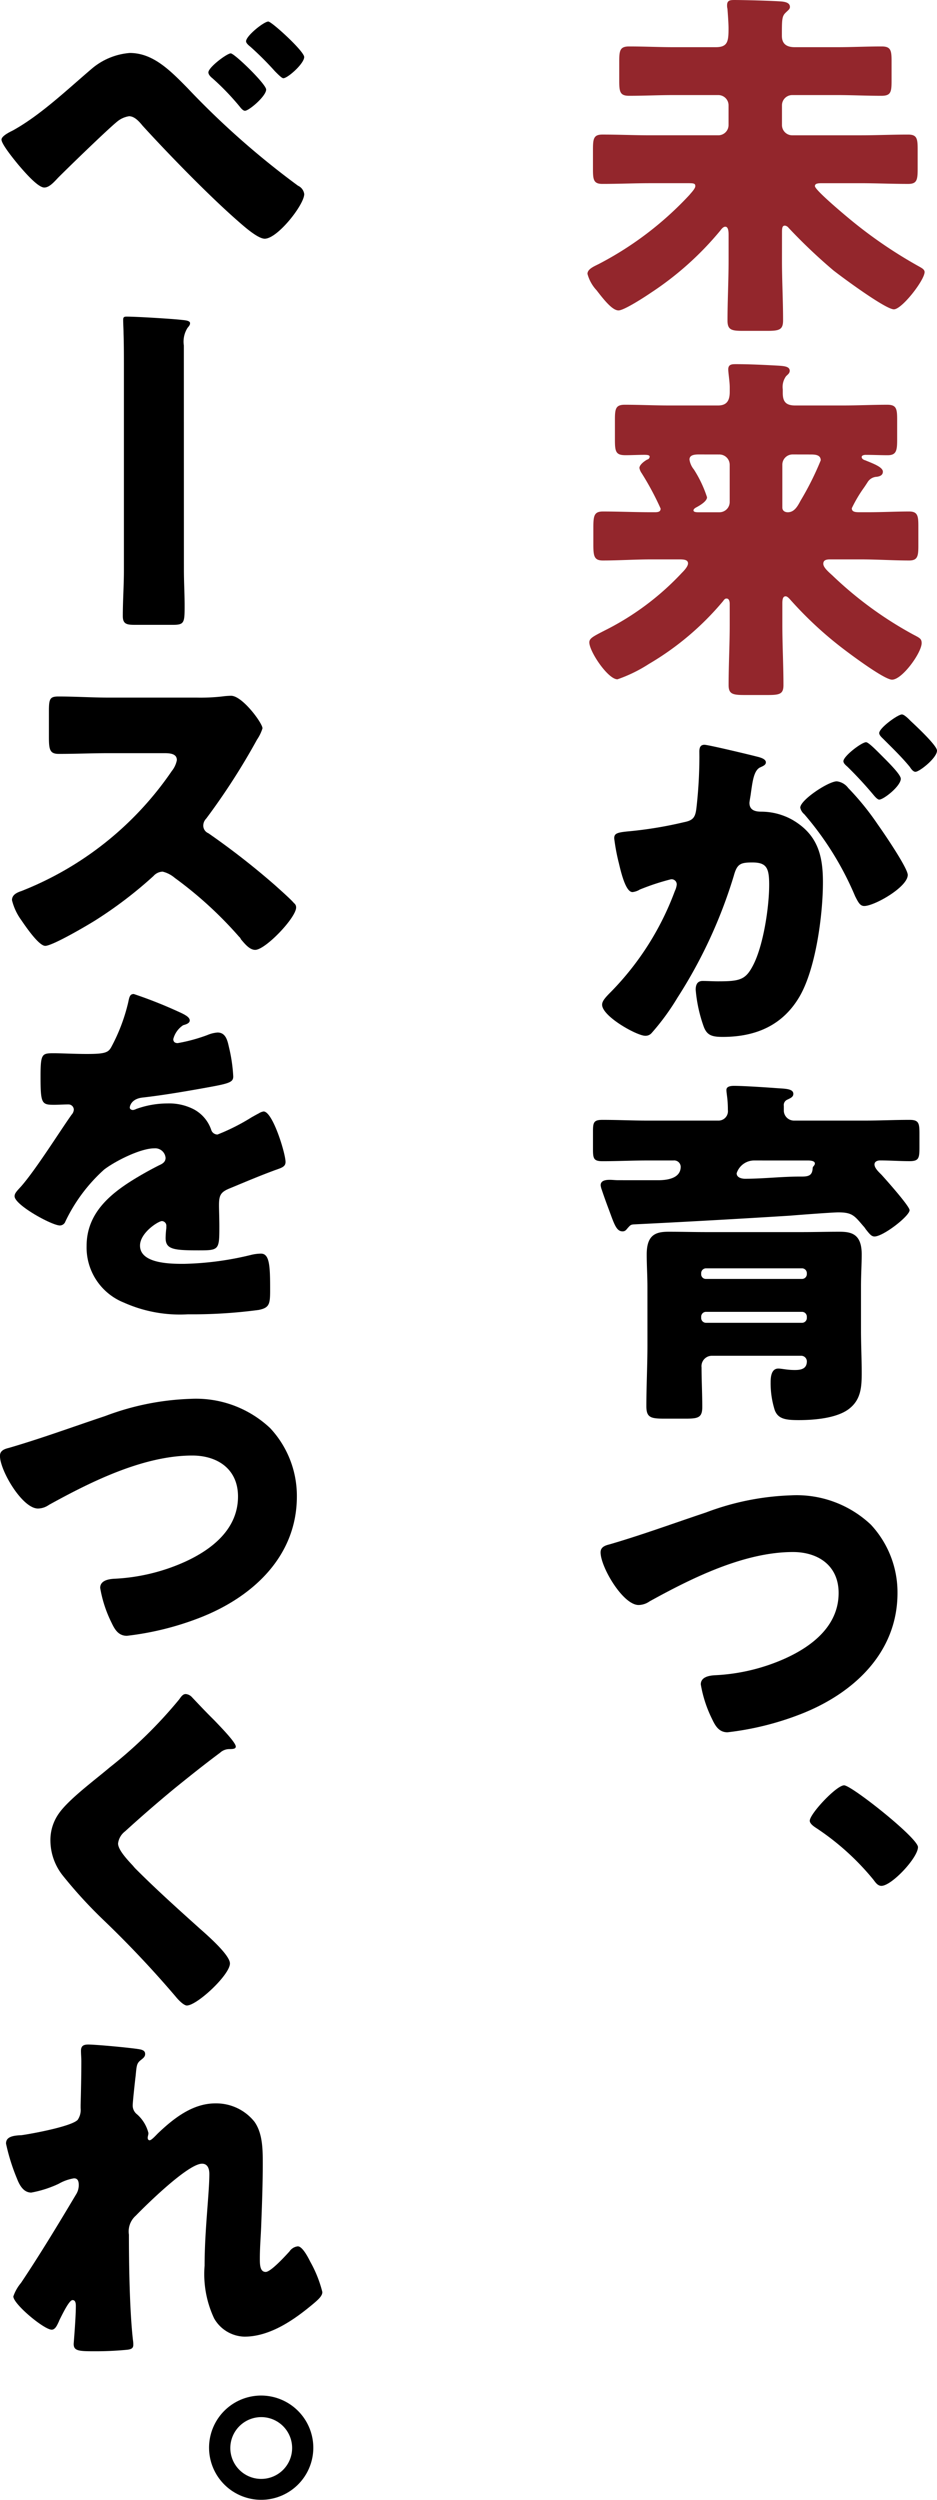
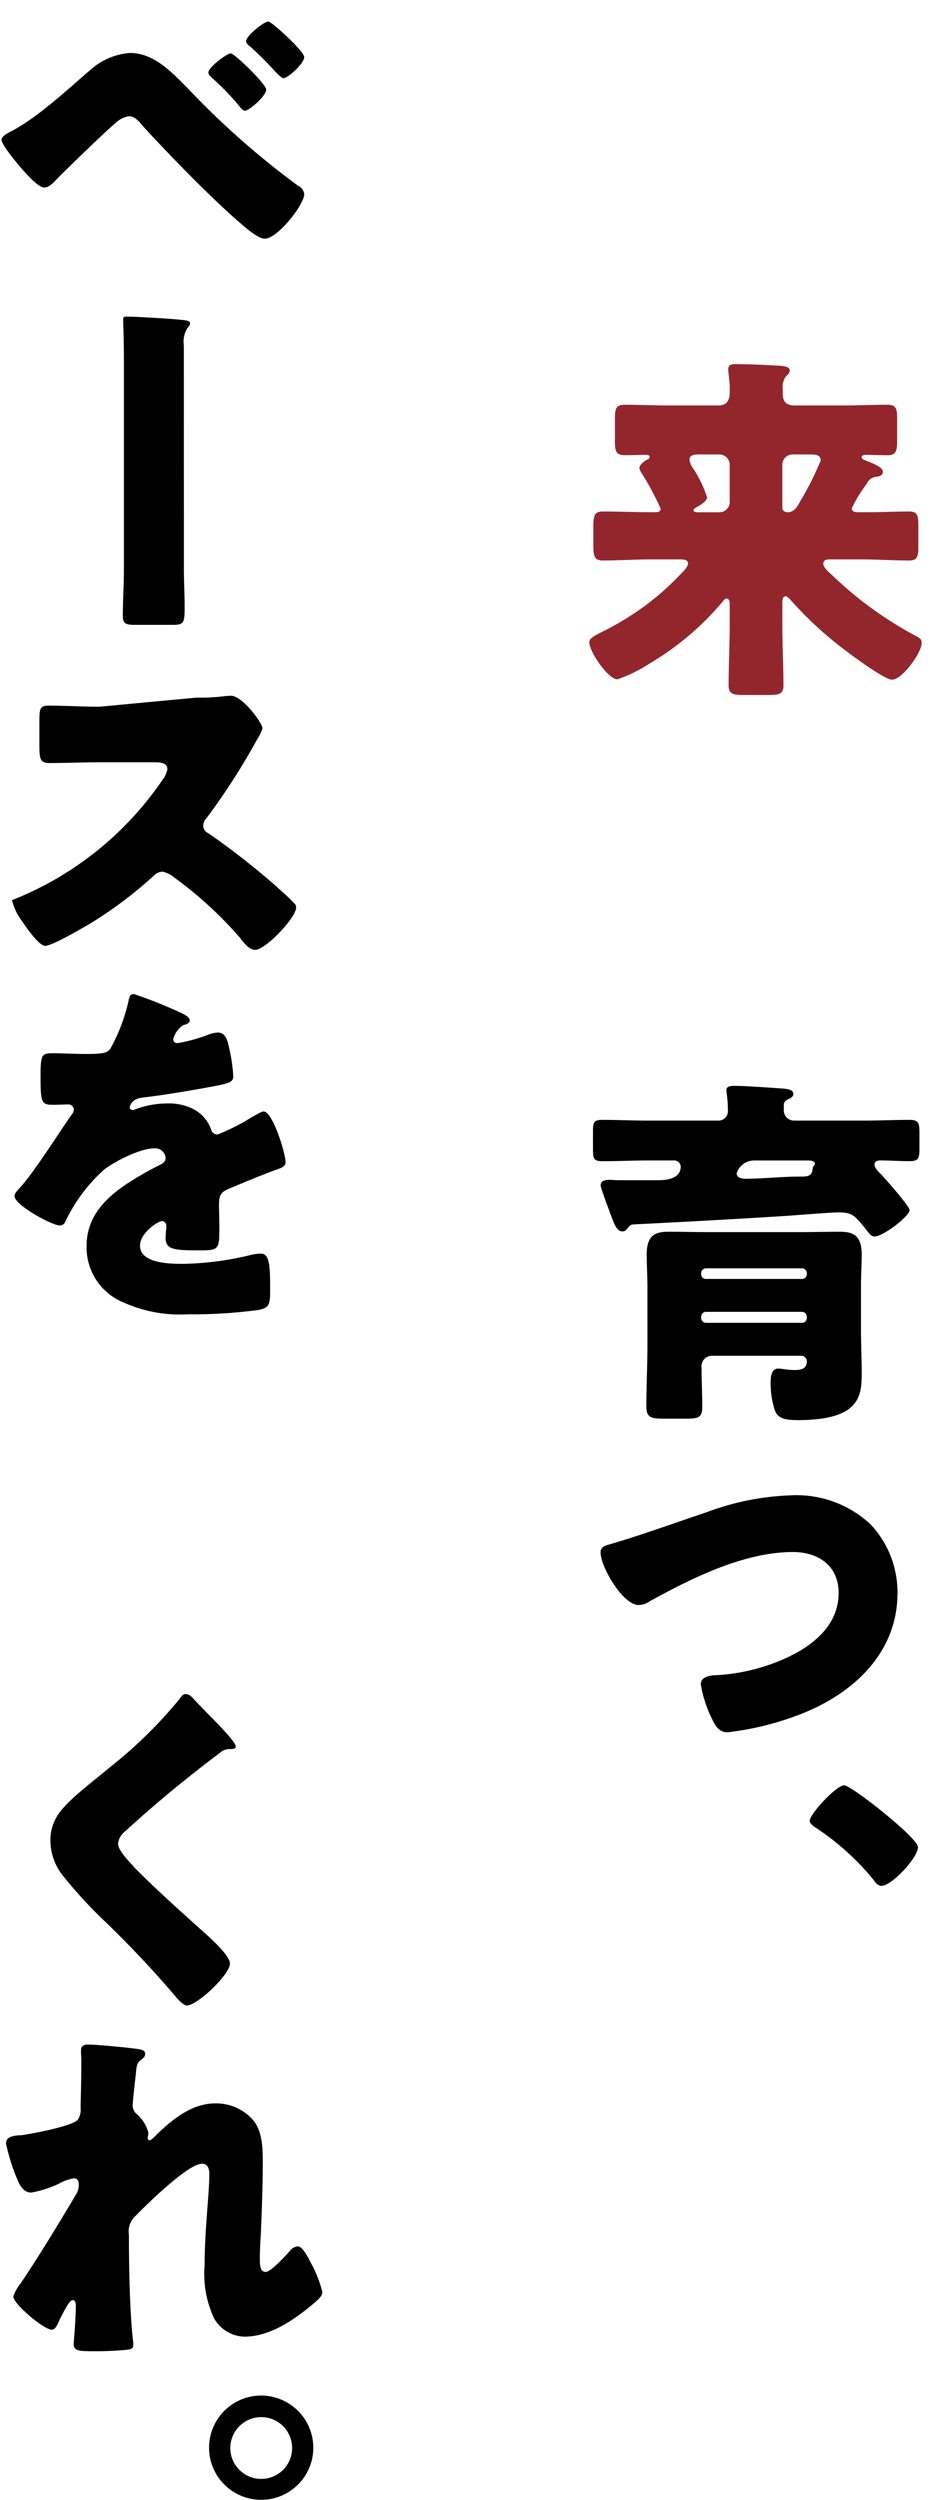
<svg xmlns="http://www.w3.org/2000/svg" width="100.658" height="268.567" viewBox="0 0 100.658 268.567">
  <defs>
    <style>
      .cls-1 {
        fill: #93262c;
      }
    </style>
  </defs>
  <g id="copy" transform="translate(-164.586 -210.787)">
-     <path id="パス_1" data-name="パス 1" class="cls-1" d="M248.59,238.791c0,2.121.119,4.281.119,6.4,0,1.022-.393,1.139-1.729,1.139h-2.552c-1.219,0-1.69-.078-1.69-1.1,0-2.16.117-4.281.117-6.441v-2.749c0-.275,0-.9-.353-.9-.234,0-.432.275-.549.431a33.573,33.573,0,0,1-7.463,6.678c-.629.432-2.867,1.885-3.457,1.885-.627,0-1.453-.982-2.355-2.16a4.162,4.162,0,0,1-.983-1.768c0-.511.668-.785,1.219-1.061a35.841,35.841,0,0,0,9.74-7.422c.156-.2.627-.668.627-.943s-.156-.314-.707-.314h-4.123c-1.689,0-3.418.078-5.144.078-.944,0-1.022-.432-1.022-1.57v-2.121c0-1.179.078-1.611,1.022-1.611,1.726,0,3.455.078,5.144.078h7.3a1.1,1.1,0,0,0,1.1-1.1V222.1a1.1,1.1,0,0,0-1.1-1.1h-4.791c-1.611,0-3.182.079-4.791.079-.983,0-1.061-.433-1.061-1.61v-2.082c0-1.178.078-1.611,1.061-1.611,1.609,0,3.18.079,4.791.079h4.517c1.295,0,1.373-.628,1.373-2.043,0-.51-.078-1.571-.117-2.081a1.347,1.347,0,0,1-.039-.393c0-.55.393-.55.824-.55.983,0,3.967.079,5.028.157.353.039.9.119.9.589,0,.236-.2.354-.432.59-.433.393-.433.746-.433,2.514,0,.9.551,1.217,1.375,1.217h4.556c1.61,0,3.182-.079,4.792-.079.982,0,1.06.433,1.06,1.572v2.121c0,1.217-.078,1.61-1.1,1.61-1.609,0-3.181-.079-4.752-.079H249.69a1.1,1.1,0,0,0-1.1,1.1v2.121a1.1,1.1,0,0,0,1.1,1.1H257c1.688,0,3.416-.078,5.145-.078.943,0,1.021.432,1.021,1.572v2.12c0,1.178-.078,1.61-1.021,1.61-1.729,0-3.457-.078-5.145-.078h-4.047c-.431,0-.824,0-.824.314,0,.393,2.828,2.788,3.732,3.534a49.02,49.02,0,0,0,7.541,5.146c.2.118.51.275.51.55,0,.864-2.435,4.006-3.3,4.006-.9,0-5.578-3.456-6.519-4.2a58.471,58.471,0,0,1-4.793-4.556.594.594,0,0,0-.393-.237c-.275,0-.314.237-.314.707Z" />
    <path id="パス_2" data-name="パス 2" class="cls-1" d="M256.092,265.38c0,.353.275.431.785.431h.982c1.493,0,2.946-.078,4.4-.078.9,0,.982.471.982,1.532v2.16c0,1.1-.078,1.571-.982,1.571-1.727,0-3.455-.118-5.184-.118h-3.338c-.392,0-.707.079-.707.472s.549.864.981,1.256a40.433,40.433,0,0,0,8.64,6.324c.748.392.944.471.944.942,0,1.022-2.082,3.928-3.182,3.928-.824,0-4.4-2.671-5.222-3.3a40.222,40.222,0,0,1-5.54-5.107c-.156-.156-.431-.549-.668-.549-.273,0-.353.275-.353.747v2.316c0,2.16.119,4.32.119,6.482,0,.981-.432,1.059-1.768,1.059h-2.357c-1.295,0-1.768-.078-1.768-1.059,0-2.162.12-4.322.12-6.482V275.67c0-.393-.12-.589-.354-.589-.158,0-.275.157-.353.274a30.492,30.492,0,0,1-7.975,6.756,15.636,15.636,0,0,1-3.377,1.65c-1.021,0-3.023-2.986-3.023-3.967,0-.432.392-.629,1.609-1.257a29.148,29.148,0,0,0,8.326-6.206c.276-.274.668-.707.668-1.02,0-.393-.431-.433-.9-.433h-3.065c-1.728,0-3.455.118-5.183.118-.944,0-1.022-.472-1.022-1.728v-1.807c0-1.257.078-1.728,1.022-1.728,1.728,0,3.455.078,5.183.078h.432c.434,0,.59-.118.59-.392a30.648,30.648,0,0,0-2.043-3.81,1.382,1.382,0,0,1-.235-.549c0-.354.549-.747.825-.9a.339.339,0,0,0,.275-.314c0-.157-.2-.2-.551-.2-.668,0-1.375.04-2.043.04-1.058,0-1.138-.393-1.138-1.689v-2.121c0-1.179.08-1.61,1.06-1.61,1.572,0,3.182.078,4.793.078h5.223c.9,0,1.258-.471,1.258-1.453v-.511c0-.589-.159-1.531-.159-1.924,0-.551.432-.551.827-.551,1.412,0,3.062.079,4.476.157.668.041,1.3.08,1.3.55,0,.276-.2.394-.393.59a1.958,1.958,0,0,0-.353,1.414v.393c0,.942.353,1.335,1.334,1.335h5.1c1.612,0,3.182-.078,4.793-.078.983,0,1.061.431,1.061,1.61V258c0,1.178-.078,1.689-1.022,1.689-.785,0-1.57-.04-2.357-.04-.156,0-.432.04-.432.236s.237.314.393.353c.746.315,1.885.707,1.885,1.218,0,.393-.352.511-.666.55a1.208,1.208,0,0,0-.983.589c-.078.118-.2.314-.392.589A14.62,14.62,0,0,0,256.092,265.38Zm-16.457-5.775c-.588,0-.981.119-.981.551a2.154,2.154,0,0,0,.471,1.06,12.816,12.816,0,0,1,1.414,2.985c0,.432-.746.864-1.1,1.061-.159.078-.354.2-.354.353s.2.2.51.2h2.279a1.1,1.1,0,0,0,1.1-1.1v-4.006a1.109,1.109,0,0,0-1.141-1.1Zm10.094,0a1.1,1.1,0,0,0-1.1,1.1v4.6c0,.353.275.51.59.51.707,0,1.06-.667,1.375-1.256a31.6,31.6,0,0,0,2.16-4.321c0-.629-.668-.629-1.139-.629Z" />
-     <path id="パス_3" data-name="パス 3" d="M239.715,291.538c0-.393.078-.746.549-.746.392,0,4.832,1.06,5.578,1.257.314.078,1.019.235,1.019.628,0,.275-.273.393-.627.55-.629.314-.785,1.375-.943,2.474l-.078.55c-.039.236-.117.668-.117.786,0,.9.824.942,1.334.942a6.864,6.864,0,0,1,3.26.865c2.789,1.61,3.3,3.927,3.3,6.716,0,3.456-.748,9.19-2.474,12.214-1.807,3.143-4.713,4.4-8.287,4.4-1.141,0-1.69-.157-2.044-1.1a15.614,15.614,0,0,1-.865-3.967c0-.51.159-.943.748-.943.549,0,1.1.039,1.649.039,2.318,0,2.945-.156,3.732-1.649,1.139-2.121,1.766-6.324,1.766-8.719,0-1.807-.274-2.4-1.807-2.4-1.295,0-1.648.158-2,1.454a52.081,52.081,0,0,1-6.049,13.079,25.657,25.657,0,0,1-2.789,3.81.86.86,0,0,1-.668.275c-.9,0-4.634-2.082-4.634-3.339,0-.393.353-.785.982-1.413a30.654,30.654,0,0,0,6.834-10.8,2.168,2.168,0,0,0,.2-.667.55.55,0,0,0-.629-.59,25.17,25.17,0,0,0-3.337,1.1,1.906,1.906,0,0,1-.786.274c-.629,0-1.1-1.531-1.453-3.063a21.316,21.316,0,0,1-.511-2.71c0-.511.275-.629,1.453-.746a42.771,42.771,0,0,0,6.009-.983c1.022-.2,1.256-.511,1.375-1.57a49.68,49.68,0,0,0,.315-5.421Zm15.984,3.889a28.916,28.916,0,0,1,3.182,3.927c.59.825,3.221,4.674,3.221,5.42,0,1.3-3.575,3.338-4.674,3.338-.432,0-.629-.353-.983-1.059a33.168,33.168,0,0,0-5.459-8.8,1.241,1.241,0,0,1-.431-.706c0-.825,3.023-2.828,3.927-2.828A1.787,1.787,0,0,1,255.7,295.427Zm3.85-3.221c1.021,1.021,1.806,1.885,1.806,2.238,0,.786-1.845,2.24-2.318,2.24-.156,0-.392-.237-.588-.472a41.531,41.531,0,0,0-2.828-3.064c-.236-.2-.431-.392-.431-.588,0-.55,1.962-2.043,2.433-2.043C257.9,290.517,258.842,291.5,259.549,292.206Zm2.867-3.967c.549.511,2.828,2.631,2.828,3.181,0,.786-1.887,2.278-2.318,2.278-.235,0-.471-.314-.588-.51-.865-1.061-1.887-2.043-2.867-3.025-.158-.156-.434-.393-.434-.628,0-.55,2-2,2.436-2C261.748,287.532,262.3,288.121,262.416,288.239Z" />
    <path id="パス_4" data-name="パス 4" d="M235.275,337.569c.9,0,2.436-.157,2.436-1.453a.7.7,0,0,0-.785-.668H234.1c-1.612,0-3.182.078-4.791.078-.944,0-1.022-.274-1.022-1.3v-1.884c0-.983.078-1.257,1.022-1.257,1.609,0,3.179.078,4.791.078h7.619a1.012,1.012,0,0,0,1.06-1.139c0-1.257-.156-1.728-.156-2.16,0-.393.51-.432.824-.432.983,0,3.377.157,4.438.236.982.078,1.926.039,1.926.628,0,.353-.354.471-.668.629a.628.628,0,0,0-.354.667v.549a1.093,1.093,0,0,0,1.139,1.022h7.58c1.611,0,3.182-.078,4.791-.078.982,0,1.06.353,1.06,1.453v1.531c0,1.14-.078,1.453-1.06,1.453-1.059,0-2.119-.078-3.18-.078-.275,0-.59.118-.59.432,0,.393.471.825.746,1.1.432.472,3.024,3.378,3.024,3.811,0,.628-2.826,2.827-3.77,2.827-.314,0-.509-.235-.943-.785a2.154,2.154,0,0,0-.274-.354c-.943-1.1-1.179-1.453-2.671-1.453-.629,0-4.243.275-5.184.354q-8.426.529-16.85.942c-.275.039-.314.079-.628.433-.157.2-.276.313-.51.313-.668,0-.9-.785-1.453-2.277-.237-.629-.512-1.375-.787-2.2a2.084,2.084,0,0,1-.118-.471c0-.471.432-.59.983-.59.275,0,.588.04.9.04Zm-1.138,11.469c0-1.179-.078-2.317-.078-3.5,0-2.121.982-2.435,2.355-2.435s2.75.039,4.125.039h10.133c1.375,0,2.75-.039,4.084-.039,1.3,0,2.4.236,2.4,2.435,0,1.021-.078,2.2-.078,3.5v4.634c0,1.532.078,3.063.078,4.6,0,1.492-.078,2.828-1.3,3.809-1.3,1.061-3.81,1.257-5.461,1.257-1.414,0-2.238-.117-2.591-1.1a9.615,9.615,0,0,1-.432-2.985c0-.55.078-1.453.824-1.453.354,0,.944.157,1.768.157.668,0,1.3-.117,1.3-.942a.612.612,0,0,0-.629-.589h-9.584a1.121,1.121,0,0,0-1.1,1.257c0,1.414.078,2.827.078,4.241,0,1.14-.431,1.257-1.765,1.257h-2.319c-1.453,0-1.923-.117-1.923-1.335,0-2.2.117-4.4.117-6.6Zm16.613-.864a.521.521,0,0,0,.512-.511v-.118a.521.521,0,0,0-.512-.511H240.422a.521.521,0,0,0-.512.511v.118a.5.5,0,0,0,.512.511Zm-10.328,3.534a.521.521,0,0,0-.512.511v.157a.521.521,0,0,0,.512.511H250.75a.521.521,0,0,0,.512-.511v-.157a.522.522,0,0,0-.512-.511Zm5.144-16.26a1.977,1.977,0,0,0-1.845,1.375c0,.471.549.589.9.589,1.965,0,3.928-.236,5.893-.236h.195c.746,0,1.139-.117,1.178-.9,0-.2.236-.275.236-.51,0-.276-.471-.315-.707-.315Z" />
    <path id="パス_5" data-name="パス 5" d="M258.135,374.565A10.672,10.672,0,0,1,261,381.91c0,6.442-4.752,10.8-10.369,13a31.428,31.428,0,0,1-7.895,1.964c-.9,0-1.3-.668-1.65-1.414a13.375,13.375,0,0,1-1.217-3.732c0-.786.863-.942,1.492-.982a20.79,20.79,0,0,0,7.58-1.807c2.946-1.335,5.735-3.534,5.735-7.03,0-2.945-2.2-4.4-4.908-4.4-5.264,0-10.92,2.827-15.4,5.3a2.115,2.115,0,0,1-1.18.392c-1.687,0-4.084-4.084-4.084-5.655,0-.589.51-.746.983-.865,3.5-1.021,6.912-2.278,10.33-3.417a28.332,28.332,0,0,1,9.15-1.845A11.618,11.618,0,0,1,258.135,374.565Z" />
    <path id="パス_6" data-name="パス 6" d="M263.2,409.208c0,1.139-2.828,4.163-3.928,4.163-.392,0-.628-.353-.863-.668a27.528,27.528,0,0,0-6.246-5.616c-.234-.157-.588-.433-.588-.707,0-.746,2.867-3.81,3.692-3.81C256.053,402.57,263.2,408.226,263.2,409.208Z" />
    <path id="パス_7" data-name="パス 7" d="M184.734,220.252A88.405,88.405,0,0,0,196.6,230.738a1.149,1.149,0,0,1,.668.9c0,1.139-2.868,4.792-4.243,4.792-.746,0-2.238-1.335-2.867-1.885-3.1-2.71-7.424-7.149-10.252-10.251-.353-.433-.863-1.022-1.453-1.022a2.617,2.617,0,0,0-1.295.589c-1.1.9-5.185,4.87-6.324,6.01-.51.55-.982,1.061-1.492,1.061-.707,0-2.2-1.768-2.711-2.358-.393-.471-1.885-2.277-1.885-2.788,0-.392.9-.825,1.217-.982,2.986-1.65,5.854-4.4,8.484-6.638a7.163,7.163,0,0,1,4.084-1.689C181,216.481,182.809,218.288,184.734,220.252Zm8.444.157c0,.707-1.846,2.279-2.278,2.279-.2,0-.431-.276-.55-.433a27.215,27.215,0,0,0-2.946-3.064c-.2-.157-.431-.392-.431-.628,0-.549,2-2.043,2.4-2.043S193.178,219.82,193.178,220.409Zm.236-7.306c.354,0,3.85,3.182,3.85,3.81,0,.707-1.768,2.278-2.241,2.278-.156,0-.509-.353-.9-.746a33.194,33.194,0,0,0-2.633-2.632c-.2-.157-.47-.392-.47-.588C191.018,214.636,192.943,213.1,193.414,213.1Z" />
    <path id="パス_8" data-name="パス 8" d="M184.342,271.978c0,1.335.078,2.592.078,3.889,0,1.846-.039,2.042-1.3,2.042h-3.967c-.9,0-1.375-.039-1.375-.942,0-1.611.119-3.26.119-4.91v-21.8c0-1.218,0-2.436-.039-3.653,0-.471-.041-1.021-.041-1.453,0-.275.08-.353.354-.353,1.06,0,4.949.235,5.931.353.393.039.9.078.9.353,0,.2-.117.314-.274.511a2.762,2.762,0,0,0-.392,1.885Z" />
-     <path id="パス_9" data-name="パス 9" d="M185.715,285.725a20.65,20.65,0,0,0,2.711-.119,8.327,8.327,0,0,1,.982-.078c1.217,0,3.377,2.946,3.377,3.495a4.552,4.552,0,0,1-.59,1.218,72.643,72.643,0,0,1-5.459,8.484,1.08,1.08,0,0,0-.314.747.887.887,0,0,0,.551.824,81.134,81.134,0,0,1,7.148,5.577c.393.354,1.768,1.571,2.041,1.925a.558.558,0,0,1,.236.471c0,1.1-3.3,4.556-4.4,4.556-.59,0-1.1-.628-1.531-1.139a.7.7,0,0,0-.2-.275,42.143,42.143,0,0,0-6.912-6.323,3.149,3.149,0,0,0-1.3-.668,1.378,1.378,0,0,0-.983.472,45.027,45.027,0,0,1-6.166,4.712c-.863.55-4.674,2.79-5.459,2.79-.707,0-2.16-2.161-2.592-2.79a6.086,6.086,0,0,1-.982-2.121c0-.589.551-.824,1.021-.981a35.117,35.117,0,0,0,16.143-12.883,2.7,2.7,0,0,0,.549-1.178c0-.668-.666-.747-1.334-.747h-5.971c-1.768,0-3.574.079-5.381.079-.982,0-1.06-.471-1.06-1.885v-2.631c0-1.375.078-1.651,1.021-1.651,1.807,0,3.613.119,5.42.119Z" />
+     <path id="パス_9" data-name="パス 9" d="M185.715,285.725a20.65,20.65,0,0,0,2.711-.119,8.327,8.327,0,0,1,.982-.078c1.217,0,3.377,2.946,3.377,3.495a4.552,4.552,0,0,1-.59,1.218,72.643,72.643,0,0,1-5.459,8.484,1.08,1.08,0,0,0-.314.747.887.887,0,0,0,.551.824,81.134,81.134,0,0,1,7.148,5.577c.393.354,1.768,1.571,2.041,1.925a.558.558,0,0,1,.236.471c0,1.1-3.3,4.556-4.4,4.556-.59,0-1.1-.628-1.531-1.139a.7.7,0,0,0-.2-.275,42.143,42.143,0,0,0-6.912-6.323,3.149,3.149,0,0,0-1.3-.668,1.378,1.378,0,0,0-.983.472,45.027,45.027,0,0,1-6.166,4.712c-.863.55-4.674,2.79-5.459,2.79-.707,0-2.16-2.161-2.592-2.79a6.086,6.086,0,0,1-.982-2.121a35.117,35.117,0,0,0,16.143-12.883,2.7,2.7,0,0,0,.549-1.178c0-.668-.666-.747-1.334-.747h-5.971c-1.768,0-3.574.079-5.381.079-.982,0-1.06-.471-1.06-1.885v-2.631c0-1.375.078-1.651,1.021-1.651,1.807,0,3.613.119,5.42.119Z" />
    <path id="パス_10" data-name="パス 10" d="M183.752,319.464c.707.314,1.217.589,1.217.942,0,.315-.432.433-.707.511a2.546,2.546,0,0,0-1.061,1.492c0,.315.2.433.473.433a17.8,17.8,0,0,0,3.181-.865,3.475,3.475,0,0,1,1.1-.275c.863,0,1.061.825,1.217,1.532a17.219,17.219,0,0,1,.471,3.182c0,.589-.354.746-2.514,1.139s-4.83.864-7.266,1.138c-1.256.158-1.336,1.022-1.336,1.061,0,.2.2.275.354.275a1.234,1.234,0,0,0,.353-.118,9.838,9.838,0,0,1,3.34-.589,5.761,5.761,0,0,1,2.828.628,3.936,3.936,0,0,1,1.885,2.239.7.7,0,0,0,.668.471,22.292,22.292,0,0,0,3.652-1.846c.354-.2.629-.353.786-.431a1.359,1.359,0,0,1,.509-.2c.983,0,2.358,4.517,2.358,5.42,0,.511-.393.628-1.178.9-1.887.707-3.064,1.217-4.871,1.964-.941.392-1.1.746-1.1,1.806,0,.471.039,1.414.039,2.279,0,2.513-.039,2.552-2.238,2.552-2.711,0-3.535-.118-3.535-1.336a9.688,9.688,0,0,1,.078-1.06v-.2a.5.5,0,0,0-.471-.55c-.392,0-2.357,1.257-2.357,2.632,0,1.963,3.34,1.963,4.715,1.963a33,33,0,0,0,7.3-.982,4.787,4.787,0,0,1,.983-.117c.941,0,.98,1.414.98,3.928,0,1.492-.078,1.884-1.216,2.12a53.737,53.737,0,0,1-7.62.471,14.71,14.71,0,0,1-6.873-1.257,6.376,6.376,0,0,1-4.007-6.087c0-3.692,2.789-5.813,5.656-7.5.668-.393,1.453-.825,2.16-1.178.354-.157.668-.354.668-.786a1.119,1.119,0,0,0-1.217-1.021c-1.492,0-4.2,1.374-5.381,2.278a17.759,17.759,0,0,0-4.164,5.577.637.637,0,0,1-.59.432c-.863,0-4.869-2.2-4.869-3.142,0-.314.237-.55.707-1.061,1.61-1.845,4.162-5.93,5.42-7.7a.872.872,0,0,0,.237-.55.573.573,0,0,0-.59-.551c-.471,0-1.022.04-1.532.04-1.335,0-1.453-.118-1.453-3.063,0-2.436.157-2.475,1.414-2.475.864,0,2.278.078,3.575.078,1.923,0,2.277-.157,2.591-.706a19.407,19.407,0,0,0,1.846-4.871c.117-.589.195-.864.59-.864A47.807,47.807,0,0,1,183.752,319.464Z" />
-     <path id="パス_11" data-name="パス 11" d="M193.609,364.2a10.664,10.664,0,0,1,2.868,7.345c0,6.441-4.752,10.8-10.37,13a31.385,31.385,0,0,1-7.892,1.964c-.9,0-1.3-.668-1.65-1.414a13.374,13.374,0,0,1-1.217-3.732c0-.785.863-.942,1.492-.982a20.8,20.8,0,0,0,7.58-1.807c2.945-1.335,5.734-3.534,5.734-7.03,0-2.945-2.2-4.4-4.91-4.4-5.264,0-10.918,2.827-15.4,5.3a2.107,2.107,0,0,1-1.178.393c-1.69,0-4.084-4.084-4.084-5.655,0-.589.51-.747.98-.865,3.5-1.021,6.914-2.278,10.33-3.417a28.35,28.35,0,0,1,9.153-1.845A11.613,11.613,0,0,1,193.609,364.2Z" />
    <path id="パス_12" data-name="パス 12" d="M185.205,393.1c.668.707,1.336,1.415,2,2.082l.432.432c.785.825,2.277,2.358,2.277,2.789,0,.236-.236.275-.707.275a1.467,1.467,0,0,0-.982.393c-1.688,1.257-3.26,2.514-4.909,3.849q-2.709,2.238-5.3,4.6a1.917,1.917,0,0,0-.747,1.3c0,.668.944,1.689,1.61,2.4a3.667,3.667,0,0,0,.353.392c2.2,2.2,4.518,4.282,6.834,6.364,1.258,1.1,3.221,2.906,3.221,3.731,0,1.217-3.533,4.517-4.635,4.517-.234,0-.707-.354-1.216-.983a112.03,112.03,0,0,0-7.7-8.168,49.429,49.429,0,0,1-4.361-4.754,6.094,6.094,0,0,1-1.373-3.77,4.921,4.921,0,0,1,.9-2.945c1.061-1.532,3.889-3.614,5.459-4.95a48.567,48.567,0,0,0,7.463-7.3c.2-.276.393-.59.707-.59A1.016,1.016,0,0,1,185.205,393.1Z" />
    <path id="パス_13" data-name="パス 13" d="M179.588,430.928c.433.078.59.235.59.511s-.2.431-.393.588c-.512.393-.512.55-.629,1.768-.039.274-.314,2.788-.314,3.141a1.193,1.193,0,0,0,.473.983,3.976,3.976,0,0,1,1.216,2c0,.2-.078.353-.078.511,0,.235.156.274.195.274.2,0,.59-.432.9-.746,1.689-1.61,3.73-3.221,6.166-3.221a5.253,5.253,0,0,1,4.2,1.964c.9,1.257.9,3.024.9,4.517,0,2.121-.078,4.242-.156,6.323-.039,1.3-.158,2.593-.158,3.85,0,.627,0,1.453.629,1.453.551,0,2.121-1.729,2.552-2.2a1.239,1.239,0,0,1,.9-.55c.509,0,1.138,1.256,1.334,1.649a13.127,13.127,0,0,1,1.3,3.26c0,.432-.432.825-1.3,1.532-1.963,1.61-4.438,3.26-7.069,3.26a3.852,3.852,0,0,1-3.259-1.964,11.175,11.175,0,0,1-1.022-5.656c0-3.81.51-7.777.51-9.859,0-.51-.156-1.1-.785-1.1-1.492,0-5.971,4.4-7.11,5.577a2.256,2.256,0,0,0-.746,2.043c0,3.22.078,8.169.432,11.311a2.806,2.806,0,0,1,.039.55c0,.393-.313.471-.705.511a34.981,34.981,0,0,1-3.5.156c-1.651,0-2.2-.039-2.2-.785,0-.078.234-2.788.234-4.085,0-.274-.039-.628-.354-.628-.353,0-1.021,1.375-1.414,2.16-.078.2-.156.354-.195.432-.117.236-.314.59-.629.59-.824,0-4.123-2.75-4.123-3.575a4.557,4.557,0,0,1,.824-1.453c2-2.985,4.045-6.363,5.891-9.465a1.9,1.9,0,0,0,.314-1.022c0-.393-.078-.746-.509-.746a4.848,4.848,0,0,0-1.651.589,11.9,11.9,0,0,1-2.945.943c-.824,0-1.258-.786-1.531-1.493a21.673,21.673,0,0,1-1.18-3.771c0-.627.512-.864,1.65-.9,1.139-.157,5.381-.942,6.049-1.649a1.885,1.885,0,0,0,.315-1.257v-.315c.039-1.571.078-3.141.078-4.712,0-.393-.039-.747-.039-1.139,0-.55.314-.668.785-.668C174.914,430.417,178.725,430.77,179.588,430.928Z" />
    <path id="パス_14" data-name="パス 14" d="M198.244,473.738a5.6,5.6,0,1,1-5.615-5.616A5.615,5.615,0,0,1,198.244,473.738Zm-8.916,0a3.32,3.32,0,1,0,3.3-3.3A3.329,3.329,0,0,0,189.328,473.738Z" />
  </g>
</svg>